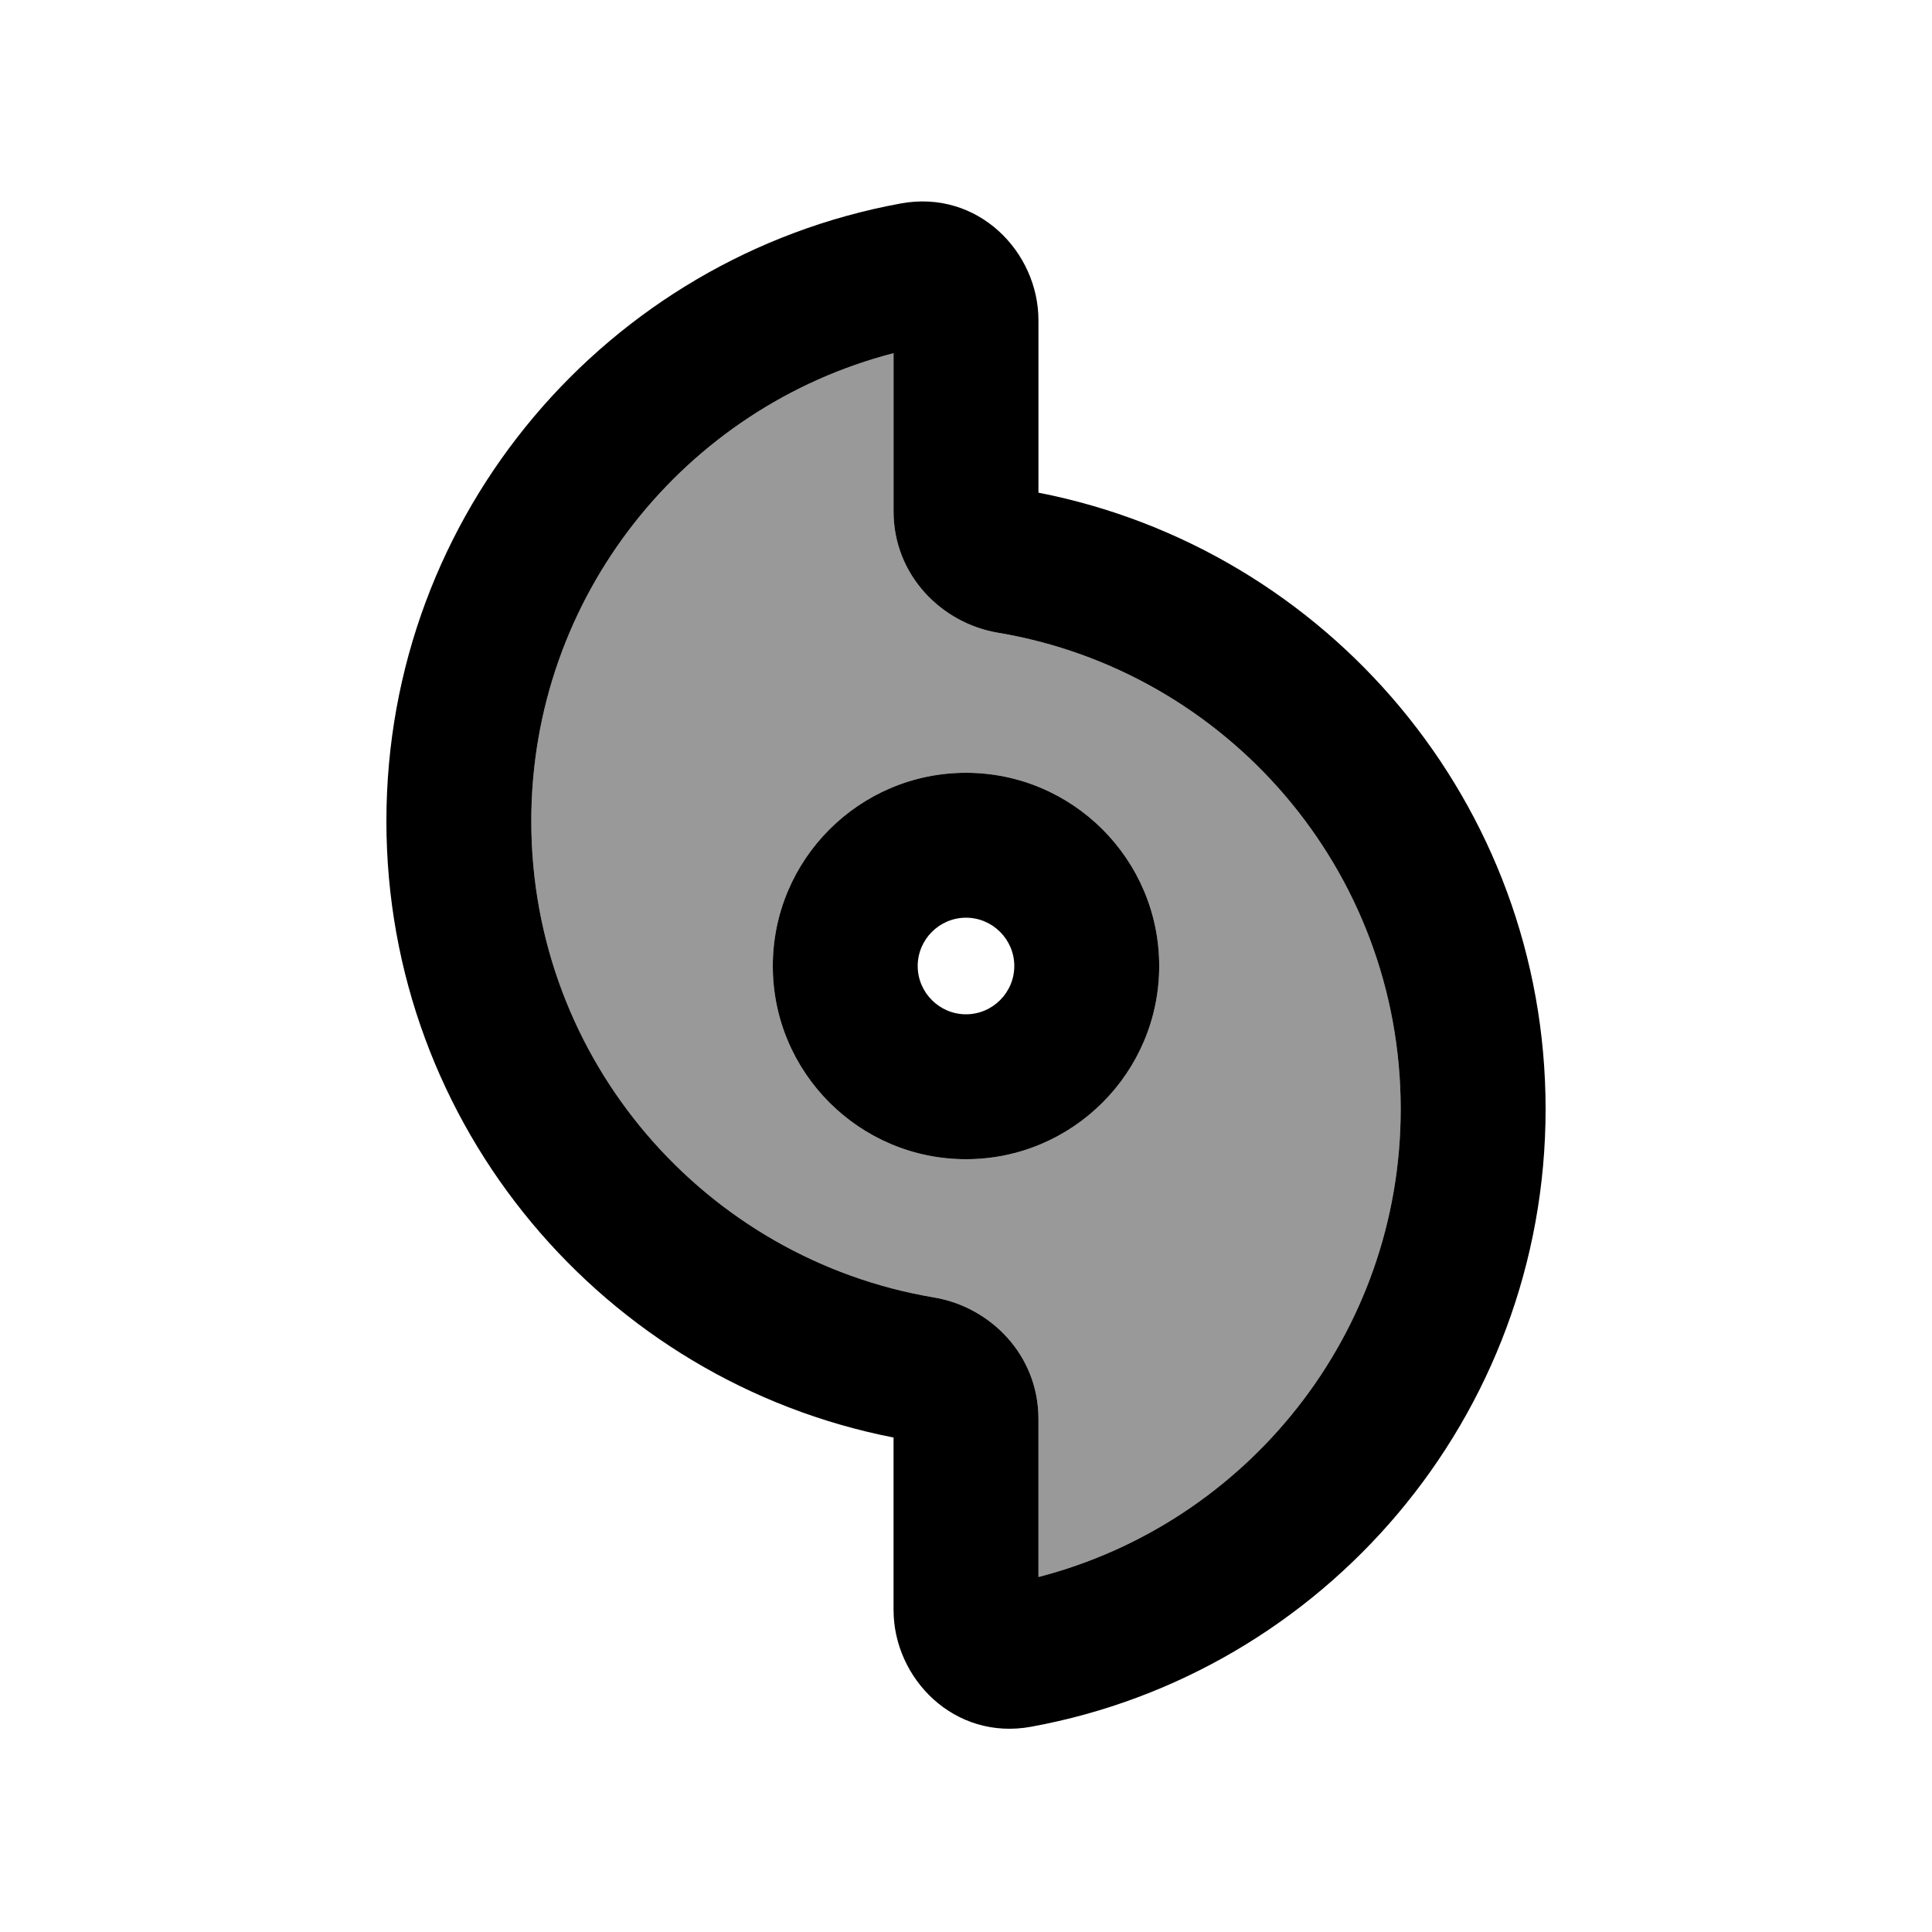
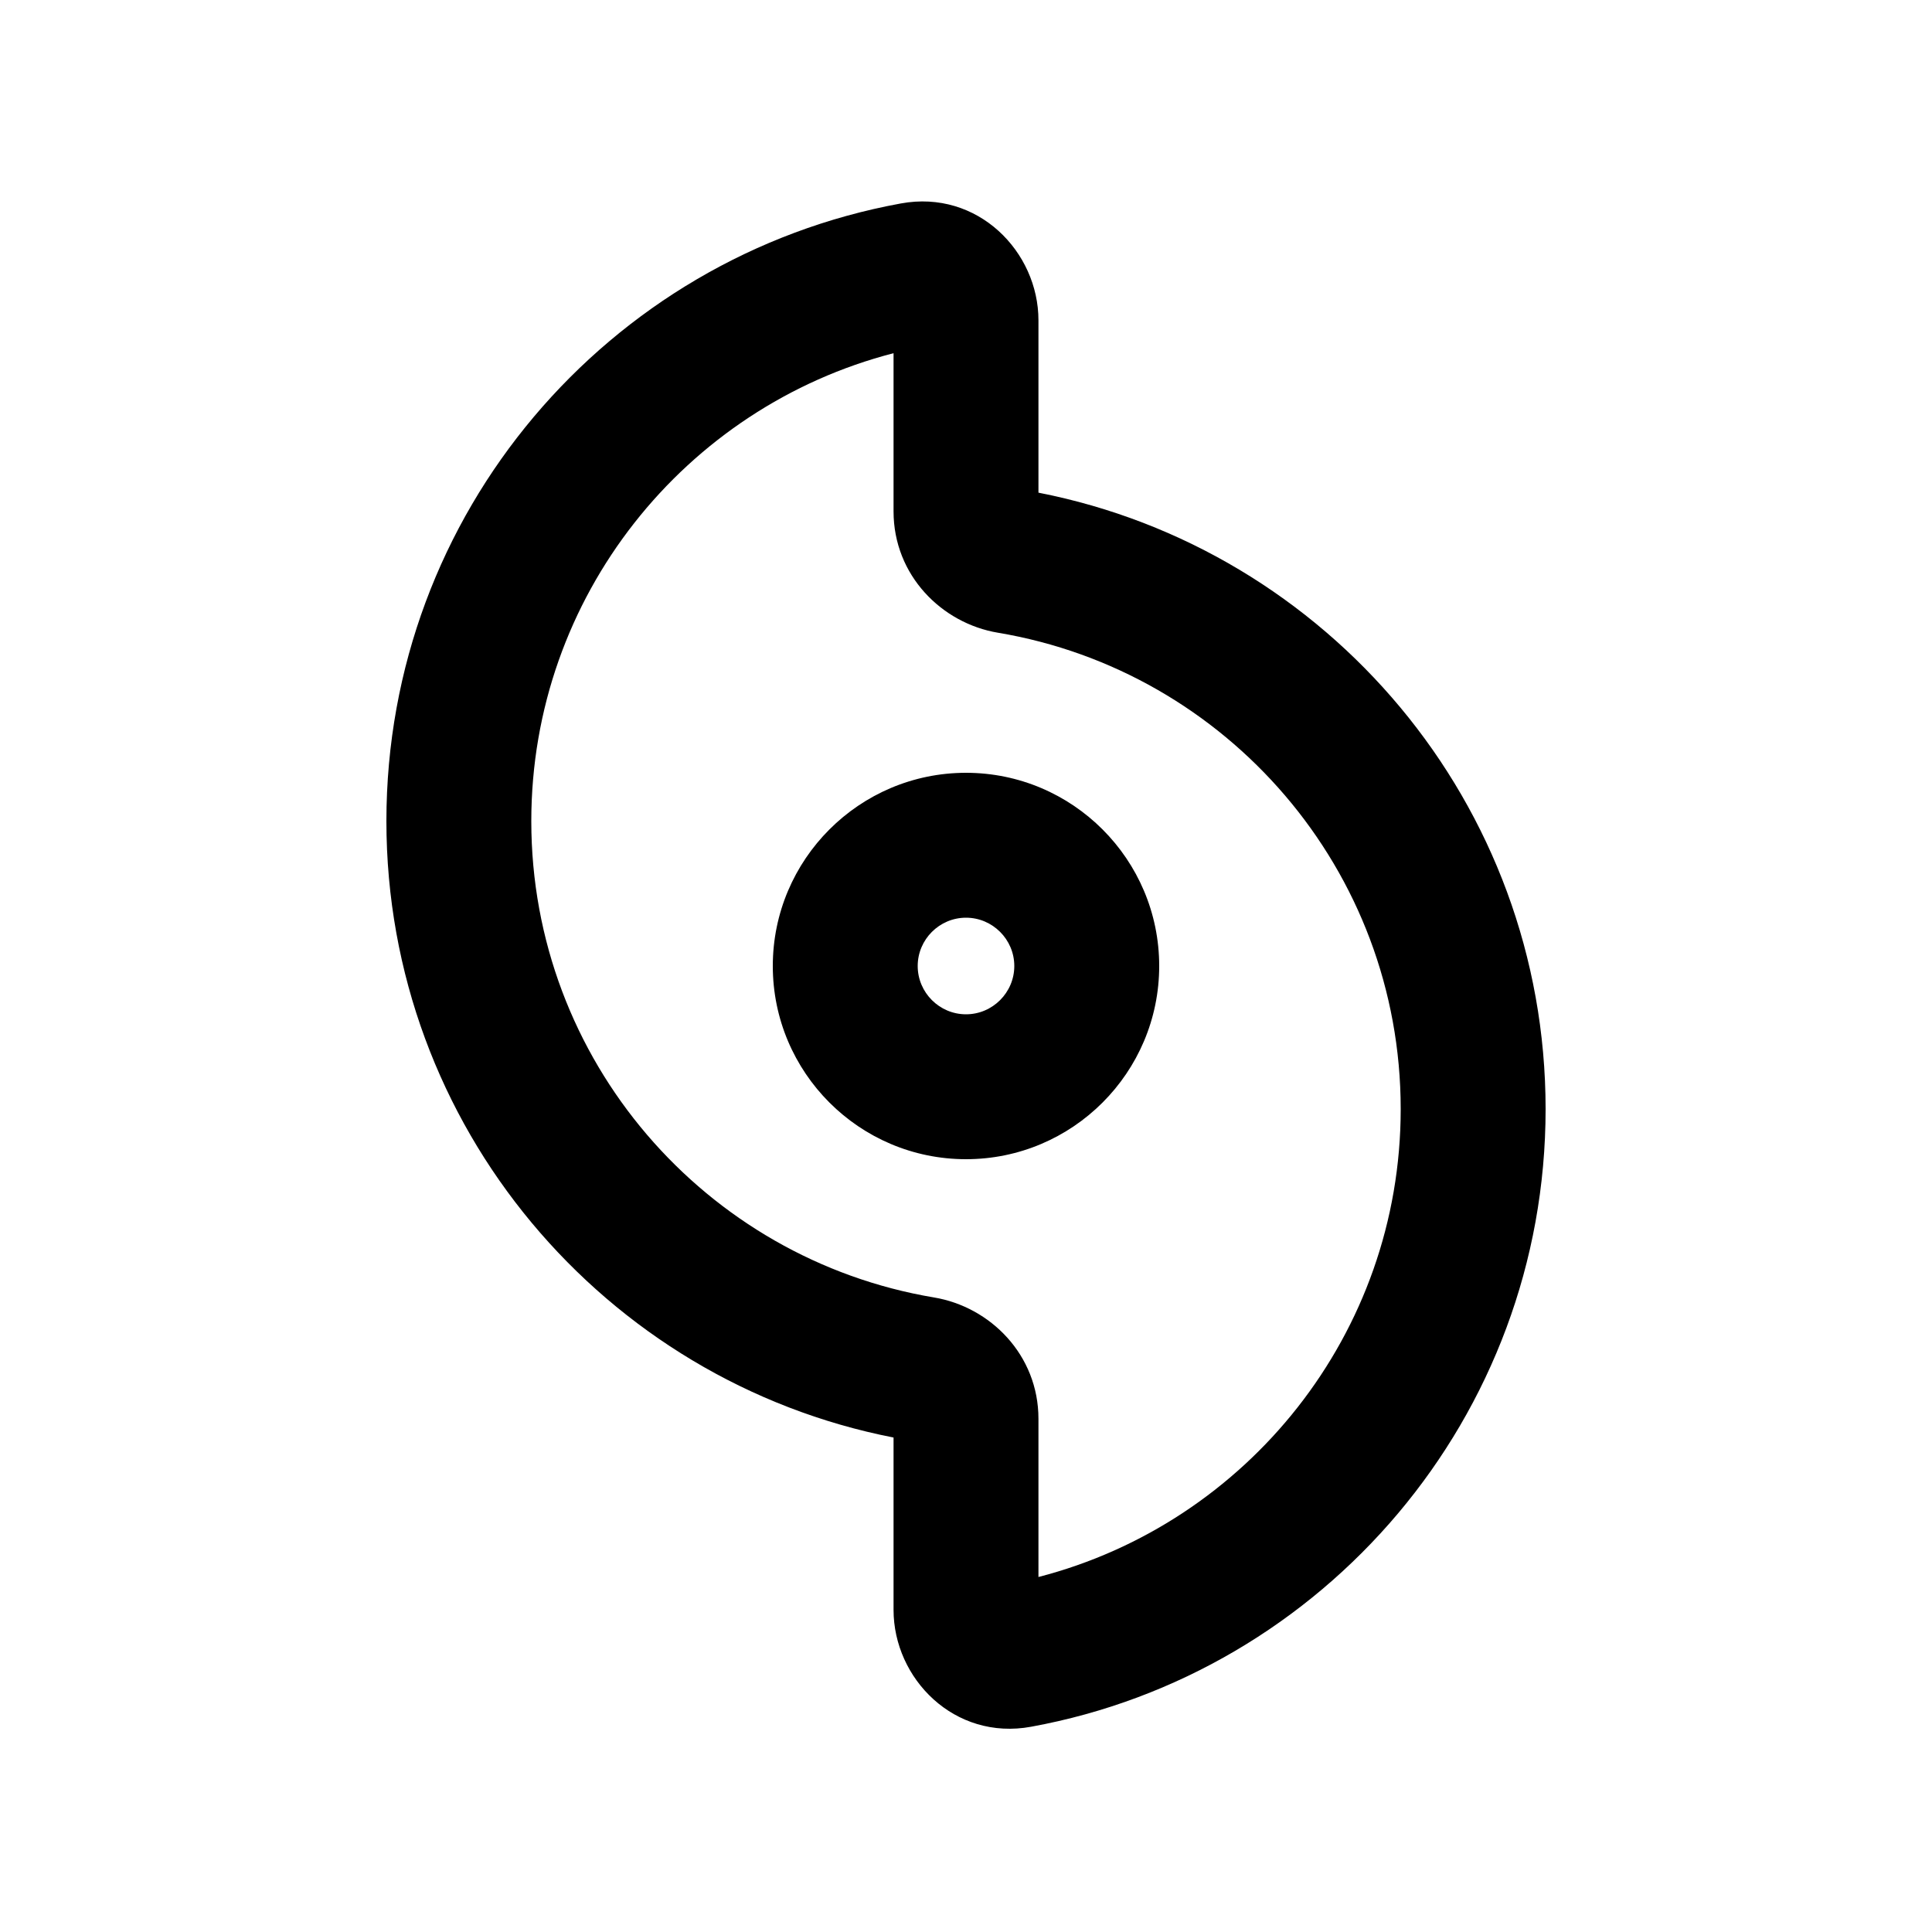
<svg xmlns="http://www.w3.org/2000/svg" viewBox="0 0 640 640">
-   <path opacity=".4" fill="currentColor" d="M176 272C176 197.5 227 134.8 296 117L296 169.4C296 190.6 312 206.5 330.6 209.6C406.3 222.3 464 288.1 464 367.4C464 441.9 413 504.6 344 522.4L344 470C344 448.8 328 432.9 309.4 429.8C233.7 417.1 176 351.3 176 272zM256 320C256 355.3 284.7 384 320 384C355.3 384 384 355.3 384 320C384 284.7 355.3 256 320 256C284.7 256 256 284.7 256 320z" />
  <path fill="currentColor" d="M176 272C176 197.5 227 134.8 296 117L296 169.4C296 190.6 312 206.5 330.6 209.6C406.3 222.3 464 288.1 464 367.4C464 441.9 413 504.6 344 522.4L344 470C344 448.8 328 432.9 309.4 429.8C233.7 417.1 176 351.3 176 272zM344 106.1C344 83.4 323.9 62.7 298.4 67.4C201.5 85.1 128 169.9 128 272C128 373.2 200.3 457.5 296 476.2L296 533.3C296 556 316.1 576.7 341.6 572C438.5 554.3 512 469.4 512 367.4C512 266.2 439.7 181.9 344 163.2L344 106.1zM304 320C304 311.2 311.2 304 320 304C328.8 304 336 311.2 336 320C336 328.8 328.8 336 320 336C311.2 336 304 328.8 304 320zM384 320C384 284.7 355.3 256 320 256C284.7 256 256 284.7 256 320C256 355.3 284.7 384 320 384C355.3 384 384 355.3 384 320z" />
</svg>